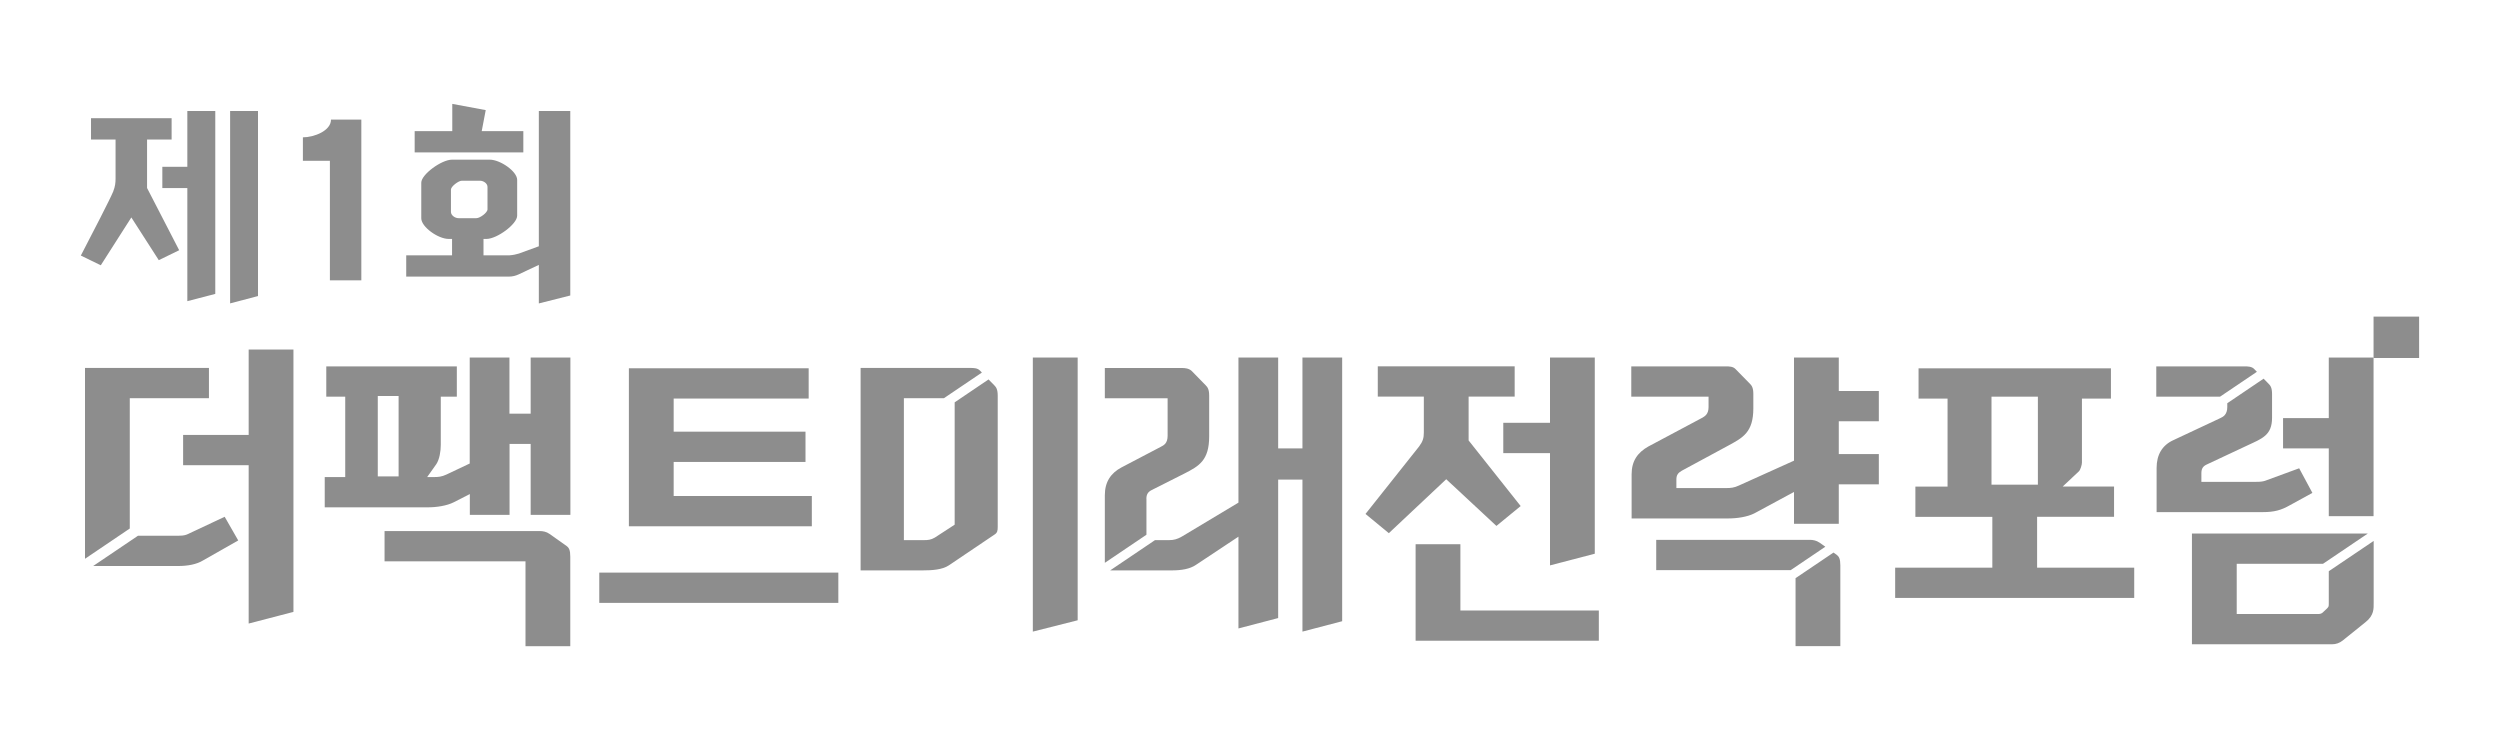
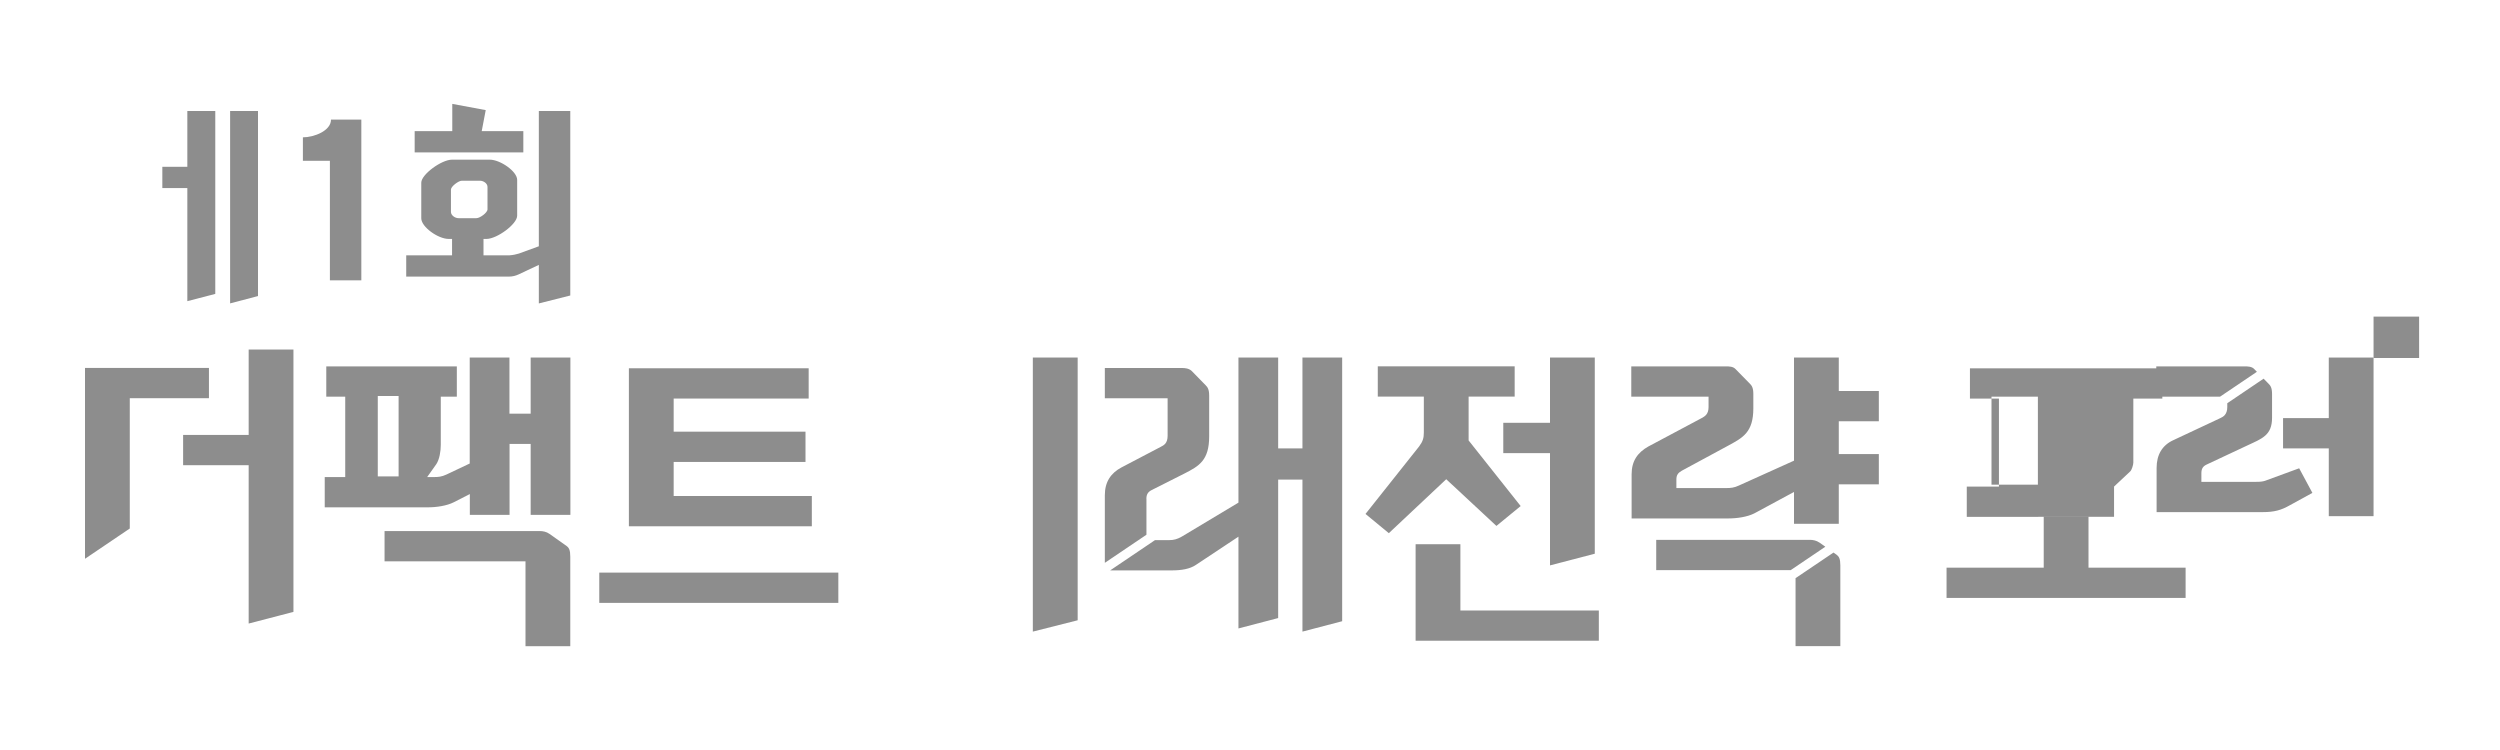
<svg xmlns="http://www.w3.org/2000/svg" version="1.1" viewBox="0 0 450 135">
  <defs>
    <style>
      .st0 {
        fill: #fff;
      }

      .st1 {
        fill: url(#_무제_그라디언트_8);
      }

      .st2 {
        fill: #8d8d8d;
      }

      .st3 {
        display: none;
      }
    </style>
    <linearGradient id="_무제_그라디언트_8" data-name="무제 그라디언트 8" x1="436.5" y1="67.5" x2="15.61" y2="67.5" gradientUnits="userSpaceOnUse">
      <stop offset=".32" stop-color="#002e5b" />
      <stop offset="1" stop-color="#000" />
    </linearGradient>
  </defs>
  <g id="_레이어_1_사본" data-name="레이어_1_사본" class="st3">
    <g>
      <path class="st1" d="M69.76,71.4h3.75v14.47h-3.75v-14.47ZM88.8,37.67v-4.03c0-.64-.72-1.12-1.36-1.12h-3.27c-.6,0-1.95,1.04-1.95,1.59v4.03c0,.6.72,1.12,1.36,1.12h3.23c.64,0,1.99-1,1.99-1.59ZM428.3,56.99v7.45h8.2v-7.45h-8.2ZM21.47,34.4c-.64,1.55-3.75,7.53-5.86,11.6l3.59,1.75,5.5-8.61,4.94,7.69,3.67-1.79-5.78-11.2v-8.73h4.42v-3.83h-14.51v3.83h4.42v7.09c0,.68-.08,1.4-.4,2.19ZM30.27,33.85h4.5v20.37l5.02-1.31V19.98h-5.02v10.04h-4.5v3.83ZM34.97,96.09c-.4.17-.68.34-1.76.34h-7.32l-8.07,5.45h15.33c1.65,0,3.29-.28,4.48-1.02l6.3-3.58-2.44-4.26-6.53,3.07ZM24.42,71.68h14.25v-5.45h-22.31v34.34l8.06-5.45v-23.45ZM47.49,19.98h-5.02v34.63l5.02-1.32V19.98ZM60.43,50.46h5.66v-28.93h-5.46c0,2.03-3.07,3.19-5.06,3.19v4.22h4.86v21.52ZM95.26,23.6h-7.49l.72-3.79-6.02-1.12v4.9h-6.78v3.83h19.57v-3.83ZM147.18,89.28h-24.86v-6.13h23.73v-5.45h-23.73v-5.96h24.3v-5.45h-32.36v28.44h32.92v-5.45ZM108.92,108.52h43.03v-5.45h-43.03v5.45ZM186.97,113.69l8.06-2.04v-47.29h-8.06v49.33ZM179,68.29l-6.11,4.13v22.02l-3.58,2.33c-.68.4-1.25.45-1.87.45h-3.69v-25.54h7.2l6.84-4.62-.31-.32c-.45-.51-1.19-.51-1.76-.51h-19.76v36.44h11.18c1.65,0,3.52-.11,4.71-.91l8.17-5.51c.57-.34.62-.74.62-1.42v-23.61c0-1.14-.28-1.53-.62-1.87l-1.04-1.06ZM207.4,89.79c0-.79.28-1.25.97-1.59l5.85-2.95c2.67-1.36,4.48-2.38,4.48-6.7v-7.32c0-1.14-.28-1.53-.62-1.87l-2.55-2.61c-.51-.45-1.19-.51-1.76-.51h-13.85v5.45h11.3v6.76c0,1.36-.68,1.7-1.25,1.99l-7.04,3.69c-1.93,1.02-3.01,2.61-3.01,5v12.18l7.49-5.06v-6.44ZM235.5,80.71h-4.37v-16.35h-7.15v26.11l-10.22,6.13c-.79.45-1.42.62-2.21.62h-2.59l-8.07,5.45h11.11c1.65,0,3.24-.23,4.37-1.02l7.61-5.05v16.52l7.15-1.87v-24.92h4.37v27.36l7.15-1.87v-47.46h-7.15v16.35ZM271.65,81.56h8.4v20.21l8.06-2.1v-35.31h-8.06v11.75h-8.4v5.45ZM270.4,94.67l4.37-3.58-9.37-11.81v-7.89h8.29v-5.45h-24.64v5.45h8.29v6.47c0,.97-.17,1.59-.85,2.5-1.99,2.5-6.64,8.34-9.65,12.15l4.2,3.46c3.46-3.24,6.87-6.47,10.33-9.71l9.03,8.4ZM263.93,97.96h-8.06v17.37h32.98v-5.45h-24.92v-11.92ZM331.7,99.89l-.61-.43-6.83,4.61v12.23h8.06v-14.53c0-1.14-.23-1.59-.63-1.87ZM328.57,97.68c-.57-.4-1.19-.51-1.76-.51h-27.64v5.45h24.21l6.23-4.21-1.03-.73ZM332.04,64.36h-8.06v18.56l-9.93,4.48c-.85.4-1.48.45-2.21.45h-9.03v-1.53c0-.8.28-1.19.97-1.59l8.4-4.54c2.61-1.42,4.48-2.38,4.48-6.7v-2.55c0-1.14-.28-1.53-.62-1.87l-2.56-2.61c-.45-.51-1.19-.51-1.76-.51h-17.03v5.45h13.91v1.87c0,1.36-.74,1.7-1.25,1.99l-9.59,5.11c-1.93,1.08-3.01,2.61-3.01,5v7.95h17.37c1.64,0,3.46-.28,4.71-.91l7.15-3.86v5.73h8.06v-7.1h7.21v-5.45h-7.21v-5.9h7.21v-5.45h-7.21v-6.02ZM98.05,19.98h5.66v33.2l-5.66,1.43v-6.94l-3.63,1.71c-.52.24-1.12.4-1.75.4h-18.49v-3.83h8.25v-2.95h-.6c-1.91,0-4.94-2.15-4.94-3.71v-6.42c0-1.47,3.63-4.14,5.54-4.14h6.78c1.91,0,4.94,2.11,4.94,3.63v6.46c0,1.51-3.63,4.18-5.54,4.18h-.52v2.95h4.66c.64-.04,1.2-.16,1.71-.32l3.59-1.31v-24.35ZM103.08,98.31l-3.12-2.21c-.57-.4-1.19-.51-1.76-.51h-27.93v5.45h25.37v15.27h8.06v-16.12c0-1.14-.23-1.59-.62-1.87ZM96.56,64.36h7.15v28.33h-7.15v-12.77h-3.8v12.77h-7.15v-3.75l-2.9,1.48c-1.25.62-3.07.91-4.71.91h-18.51v-5.45h3.69v-14.47h-3.41v-5.45h23.5v5.45h-2.89v8.68c0,1.14-.23,2.61-.8,3.46l-1.65,2.33h1.25c.74,0,1.36-.06,2.21-.45l4.2-1.99v-19.07h7.15v10.1h3.8v-10.1ZM367.73,102.17h17.48v5.45h-43.03v-5.45h17.49v-9.14h-13.85v-5.45h5.79v-15.84h-5.22v-5.45h34.63v5.45h-5.22v11.52c0,.4-.28,1.36-.57,1.59l-2.9,2.72h9.25v5.45h-13.85v9.14ZM428.29,97.38l-8.06,5.44v5.76c0,.57,0,.62-.34.97l-.79.74c-.29.23-.57.23-.85.23h-14.59v-9.03h15.52l8.07-5.45h-31.65v19.93h25.21c.74,0,1.36-.23,1.93-.68l4.09-3.29c1.59-1.25,1.48-2.5,1.48-3.52v-11.09ZM413.25,90.93l4.03-2.21-2.38-4.43-6.19,2.27c-.4.11-.74.17-1.53.17h-9.88v-1.53c0-.79.23-1.25.96-1.59l7.27-3.41c2.67-1.25,4.49-1.82,4.49-5v-4.26c0-1.14-.28-1.53-.63-1.87l-.89-.91-6.54,4.42v.69c0,1.36-.74,1.76-1.25,1.99l-8.46,3.97c-1.99.91-3.01,2.61-3.01,5v7.95h19.13c2.04,0,3.29-.34,4.88-1.25ZM407.29,66.92l-.45-.46c-.45-.51-1.19-.51-1.76-.51h-15.9v5.45h11.48l6.62-4.47ZM420.23,92.91h8.06v-28.55h-8.06v10.9h-8.23v5.45h8.23v12.2ZM45.82,78.29h-11.81v5.45h11.81v28.5l8.06-2.1v-47.23h-8.06v15.38Z" />
      <rect class="st0" x="359.53" y="71.4" width="8.35" height="15.84" />
      <rect class="st0" x="69.05" y="71.28" width="3.75" height="14.47" />
    </g>
  </g>
  <g id="_레이어_1" data-name="레이어_1">
    <g>
      <polygon class="st2" points="44.76 78.29 32.96 78.29 32.96 83.74 44.76 83.74 44.76 112.24 52.82 110.14 52.82 62.91 44.76 62.91 44.76 78.29" />
      <path class="st2" d="M59.38,50.46h5.66v-28.93h-5.46c0,2.03-3.07,3.19-5.06,3.19v4.22h4.86v21.52Z" />
-       <path class="st2" d="M33.92,96.09c-.4.17-.68.34-1.76.34h-7.32l-8.07,5.45h15.33c1.65,0,3.29-.28,4.48-1.02l6.3-3.58-2.44-4.26-6.53,3.07Z" />
      <path class="st2" d="M102.03,98.31l-3.12-2.21c-.57-.4-1.19-.51-1.76-.51h-27.93v5.45h25.37v15.27h8.06v-16.12c0-1.14-.23-1.59-.62-1.87Z" />
      <rect class="st2" x="107.87" y="103.07" width="43.03" height="5.45" />
      <path class="st2" d="M95.5,74.46h-3.8v-10.1h-7.15v19.07l-4.2,1.99c-.85.4-1.48.45-2.21.45h-1.25l1.65-2.33c.57-.85.8-2.33.8-3.46v-8.68h2.89v-5.45h-23.5v5.45h3.41v14.47h-3.69v5.45h18.51c1.65,0,3.46-.28,4.71-.91l2.9-1.48v3.75h7.15v-12.77h3.8v12.77h7.15v-28.33h-7.15v10.1ZM68,71.28h3.75v14.47h-3.75v-14.47Z" />
      <polygon class="st2" points="23.36 71.68 37.61 71.68 37.61 66.23 15.3 66.23 15.3 100.58 23.36 95.13 23.36 71.68" />
      <polygon class="st2" points="270.59 81.56 279 81.56 279 101.77 287.06 99.67 287.06 64.36 279 64.36 279 76.11 270.59 76.11 270.59 81.56" />
-       <path class="st2" d="M20.41,34.4c-.64,1.55-3.75,7.53-5.86,11.6l3.59,1.75,5.5-8.61,4.94,7.69,3.67-1.79-5.78-11.2v-8.73h4.42v-3.83h-14.51v3.83h4.42v7.09c0,.68-.08,1.4-.4,2.19Z" />
      <polygon class="st2" points="146.13 89.28 121.26 89.28 121.26 83.15 144.99 83.15 144.99 77.7 121.26 77.7 121.26 71.74 145.56 71.74 145.56 66.29 113.2 66.29 113.2 94.73 146.13 94.73 146.13 89.28" />
      <polygon class="st2" points="419.18 92.91 427.24 92.91 427.24 64.36 419.18 64.36 419.18 75.26 410.95 75.26 410.95 80.71 419.18 80.71 419.18 92.91" />
      <polygon class="st2" points="94.2 23.6 86.71 23.6 87.43 19.82 81.41 18.7 81.41 23.6 74.64 23.6 74.64 27.43 94.2 27.43 94.2 23.6" />
      <polygon class="st2" points="29.22 33.85 33.72 33.85 33.72 54.21 38.75 52.9 38.75 19.98 33.72 19.98 33.72 30.02 29.22 30.02 29.22 33.85" />
      <polygon class="st2" points="46.44 19.98 41.42 19.98 41.42 54.61 46.44 53.29 46.44 19.98" />
      <path class="st2" d="M96.99,44.33l-3.59,1.31c-.52.16-1.08.28-1.71.32h-4.66v-2.95h.52c1.91,0,5.54-2.67,5.54-4.18v-6.46c0-1.51-3.03-3.63-4.94-3.63h-6.78c-1.91,0-5.54,2.67-5.54,4.14v6.42c0,1.55,3.03,3.71,4.94,3.71h.6v2.95h-8.25v3.83h18.49c.64,0,1.24-.16,1.75-.4l3.63-1.71v6.94l5.66-1.43V19.98h-5.66v24.35ZM82.53,39.27c-.64,0-1.36-.52-1.36-1.12v-4.03c0-.56,1.36-1.59,1.95-1.59h3.27c.64,0,1.36.48,1.36,1.12v4.03c0,.6-1.36,1.59-1.99,1.59h-3.23Z" />
-       <path class="st2" d="M366.68,93.03h13.85v-5.45h-9.25l2.9-2.72c.28-.23.57-1.19.57-1.59v-11.52h5.22v-5.45h-34.63v5.45h5.22v15.84h-5.79v5.45h13.85v9.14h-17.49v5.45h43.03v-5.45h-17.48v-9.14ZM358.47,87.24v-15.84h8.35v15.84h-8.35Z" />
+       <path class="st2" d="M366.68,93.03h13.85v-5.45l2.9-2.72c.28-.23.57-1.19.57-1.59v-11.52h5.22v-5.45h-34.63v5.45h5.22v15.84h-5.79v5.45h13.85v9.14h-17.49v5.45h43.03v-5.45h-17.48v-9.14ZM358.47,87.24v-15.84h8.35v15.84h-8.35Z" />
      <path class="st2" d="M406.24,66.92l-.45-.46c-.45-.51-1.19-.51-1.76-.51h-15.9v5.45h11.48l6.62-4.47Z" />
      <path class="st2" d="M330.98,64.36h-8.06v18.56l-9.93,4.48c-.85.4-1.48.45-2.21.45h-9.03v-1.53c0-.8.28-1.19.97-1.59l8.4-4.54c2.61-1.42,4.48-2.38,4.48-6.7v-2.55c0-1.14-.28-1.53-.62-1.87l-2.56-2.61c-.45-.51-1.19-.51-1.76-.51h-17.03v5.45h13.91v1.87c0,1.36-.74,1.7-1.25,1.99l-9.59,5.11c-1.93,1.08-3.01,2.61-3.01,5v7.95h17.37c1.64,0,3.46-.28,4.71-.91l7.15-3.86v5.73h8.06v-7.1h7.21v-5.45h-7.21v-5.9h7.21v-5.45h-7.21v-6.02Z" />
-       <path class="st2" d="M427.24,97.38l-8.06,5.44v5.76c0,.57,0,.62-.34.97l-.79.74c-.29.23-.57.23-.85.23h-14.59v-9.03h15.52l8.07-5.45h-31.65v19.93h25.21c.74,0,1.36-.23,1.93-.68l4.09-3.29c1.59-1.25,1.48-2.5,1.48-3.52v-11.09Z" />
      <rect class="st2" x="427.24" y="56.99" width="8.2" height="7.45" />
      <path class="st2" d="M330.64,99.89l-.61-.43-6.83,4.61v12.23h8.06v-14.53c0-1.14-.23-1.59-.63-1.87Z" />
      <path class="st2" d="M412.2,90.93l4.03-2.21-2.38-4.43-6.19,2.27c-.4.11-.74.17-1.53.17h-9.88v-1.53c0-.79.23-1.25.96-1.59l7.27-3.41c2.67-1.25,4.49-1.82,4.49-5v-4.26c0-1.14-.28-1.53-.63-1.87l-.89-.91-6.54,4.42v.69c0,1.36-.74,1.76-1.25,1.99l-8.46,3.97c-1.99.91-3.01,2.61-3.01,5v7.95h19.13c2.04,0,3.29-.34,4.88-1.25Z" />
      <polygon class="st2" points="185.91 113.69 193.98 111.65 193.98 64.36 185.91 64.36 185.91 113.69" />
      <path class="st2" d="M206.35,89.79c0-.79.28-1.25.97-1.59l5.85-2.95c2.67-1.36,4.48-2.38,4.48-6.7v-7.32c0-1.13-.28-1.53-.62-1.87l-2.55-2.61c-.51-.45-1.19-.51-1.76-.51h-13.85v5.45h11.3v6.76c0,1.36-.68,1.7-1.25,1.99l-7.04,3.69c-1.93,1.02-3.01,2.61-3.01,5v12.18l7.49-5.06v-6.44Z" />
      <path class="st2" d="M327.52,97.68c-.57-.4-1.19-.51-1.76-.51h-27.64v5.45h24.21l6.23-4.21-1.03-.73Z" />
      <path class="st2" d="M234.44,80.71h-4.37v-16.35h-7.15v26.11l-10.22,6.13c-.79.45-1.42.62-2.21.62h-2.59l-8.07,5.45h11.11c1.65,0,3.24-.23,4.37-1.02l7.61-5.05v16.52l7.15-1.87v-24.92h4.37v27.36l7.15-1.87v-47.46h-7.15v16.35Z" />
-       <path class="st2" d="M177.95,68.29l-6.11,4.13v22.02l-3.58,2.33c-.68.4-1.25.45-1.87.45h-3.69v-25.54h7.2l6.84-4.62-.31-.32c-.45-.51-1.19-.51-1.76-.51h-19.76v36.44h11.18c1.65,0,3.52-.11,4.71-.91l8.17-5.51c.57-.34.62-.74.62-1.42v-23.61c0-1.13-.28-1.53-.62-1.87l-1.04-1.06Z" />
      <path class="st2" d="M269.35,94.67l4.37-3.58-9.37-11.81v-7.89h8.29v-5.45h-24.64v5.45h8.29v6.47c0,.97-.17,1.59-.85,2.5-1.99,2.5-6.64,8.34-9.65,12.15l4.2,3.46c3.46-3.24,6.87-6.47,10.33-9.71l9.03,8.4Z" />
      <polygon class="st2" points="262.87 97.96 254.81 97.96 254.81 115.33 287.79 115.33 287.79 109.89 262.87 109.89 262.87 97.96" />
    </g>
  </g>
</svg>